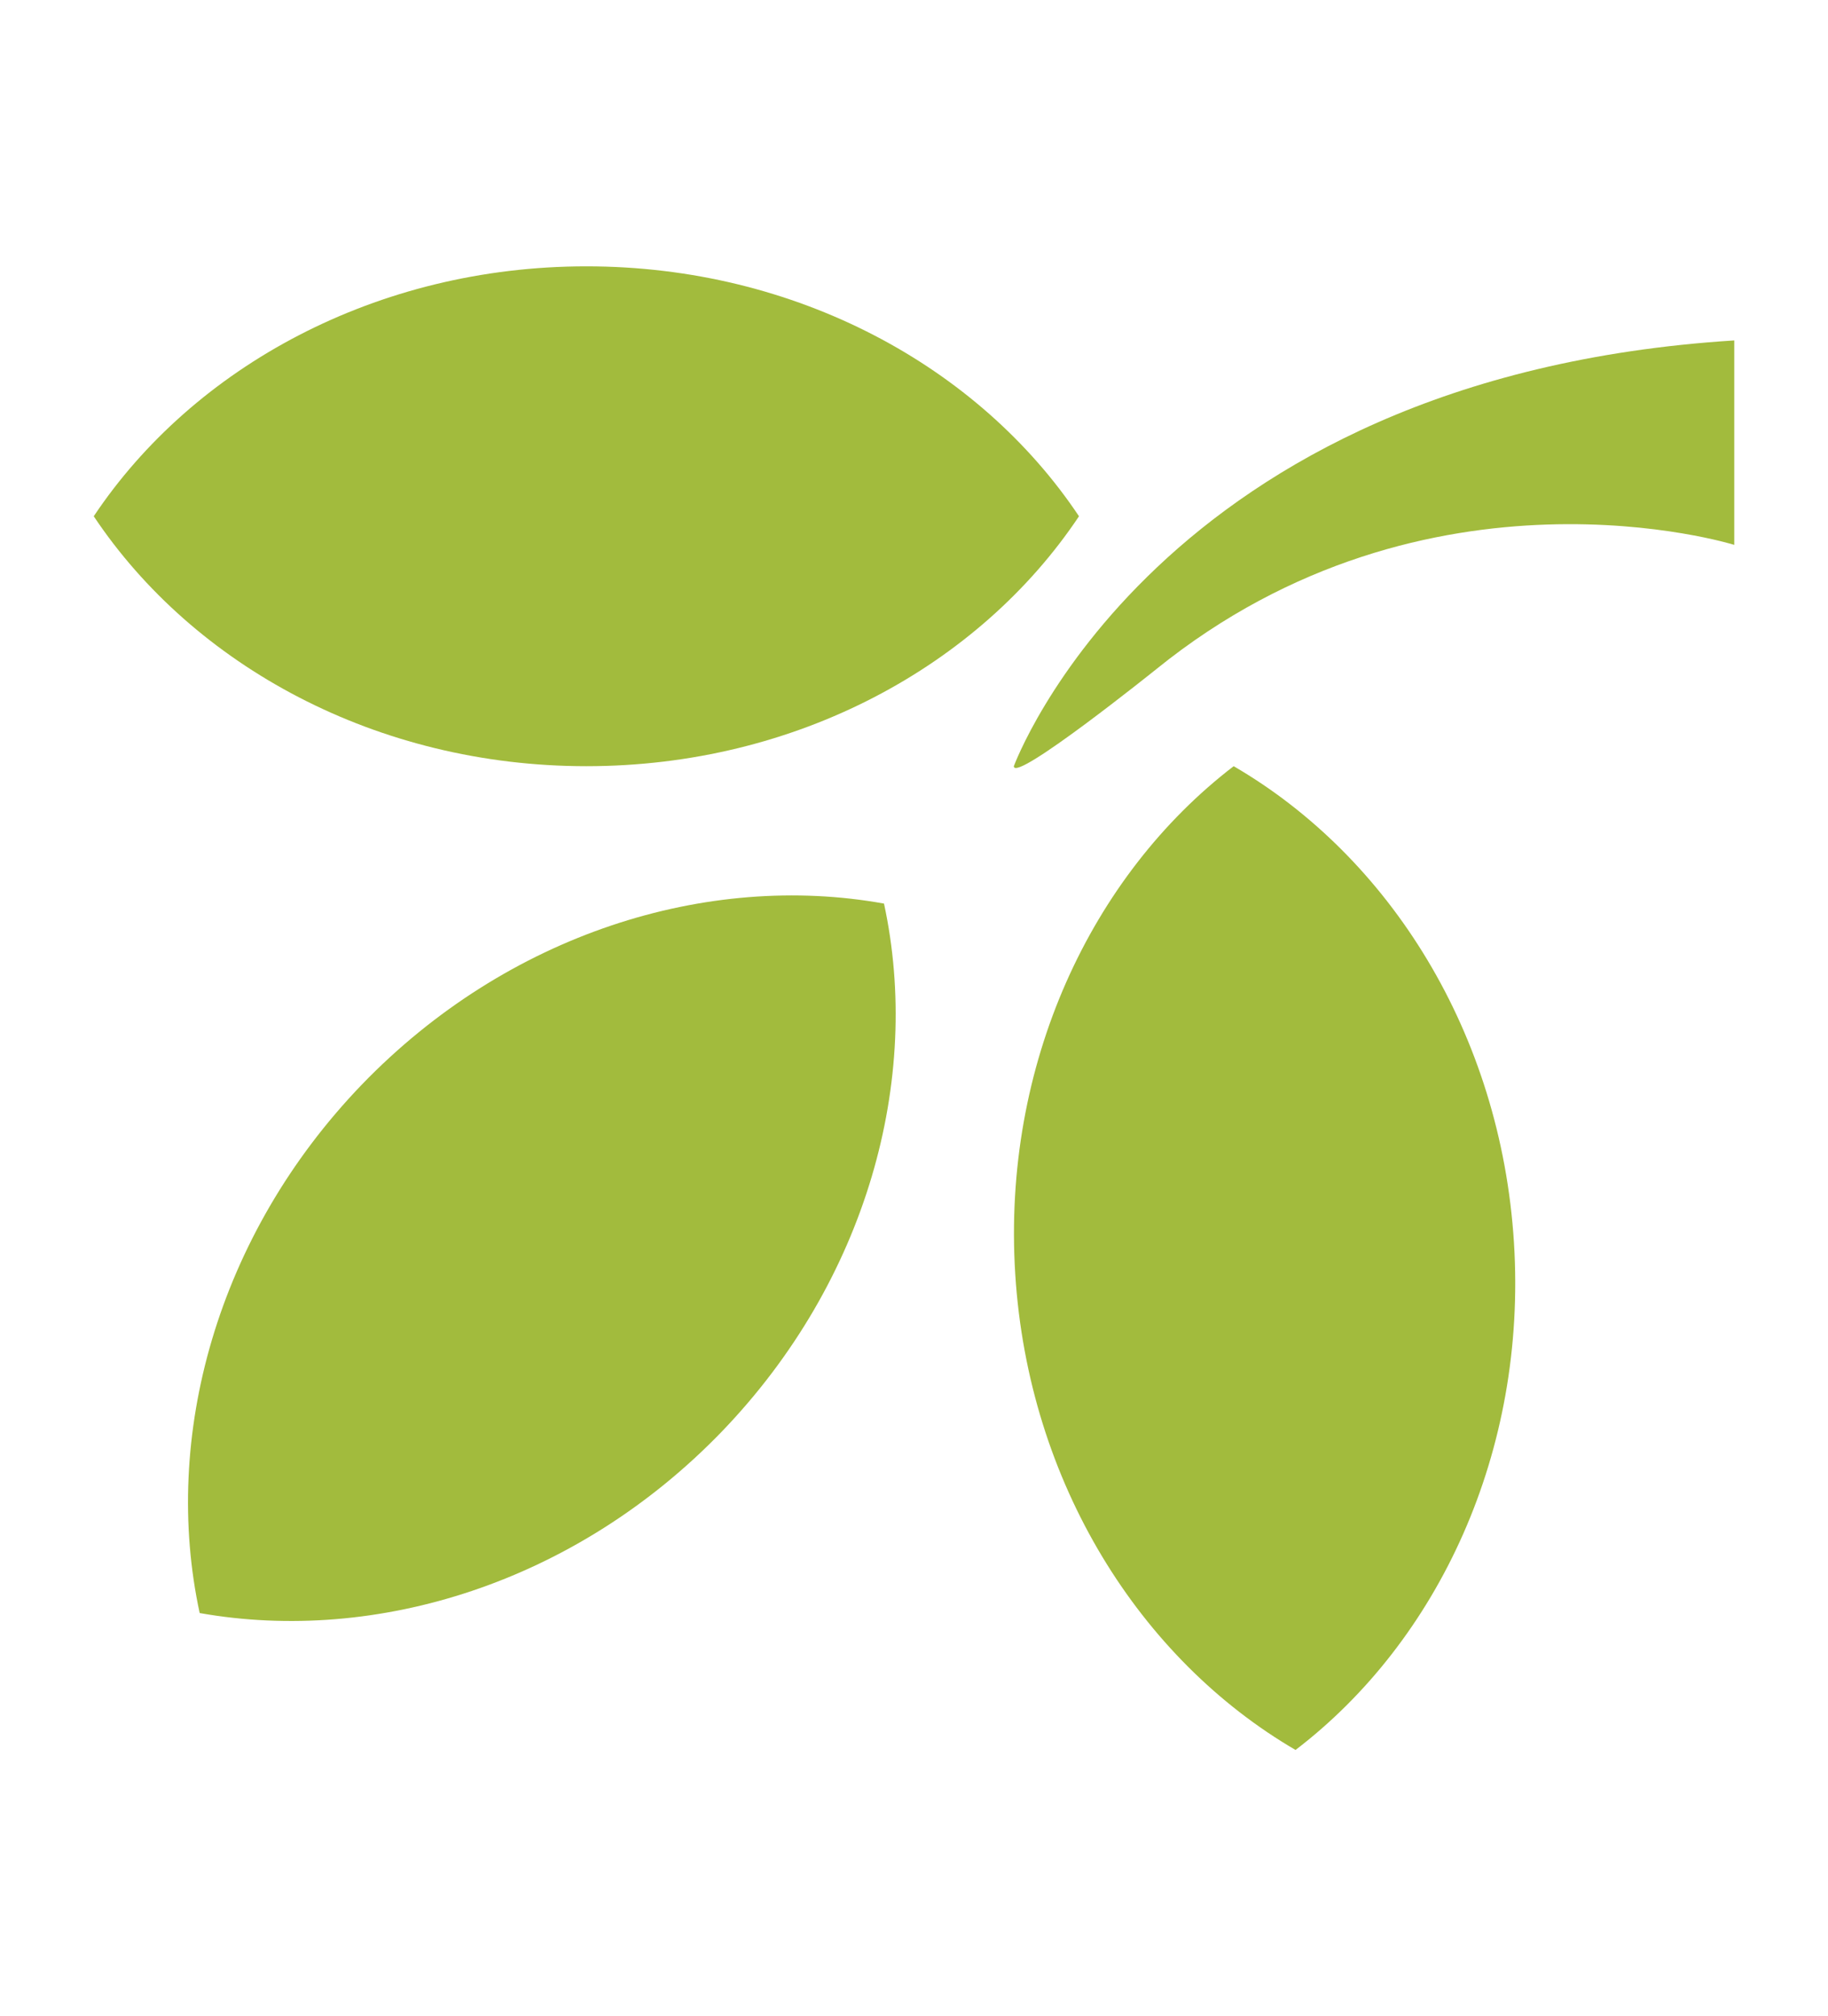
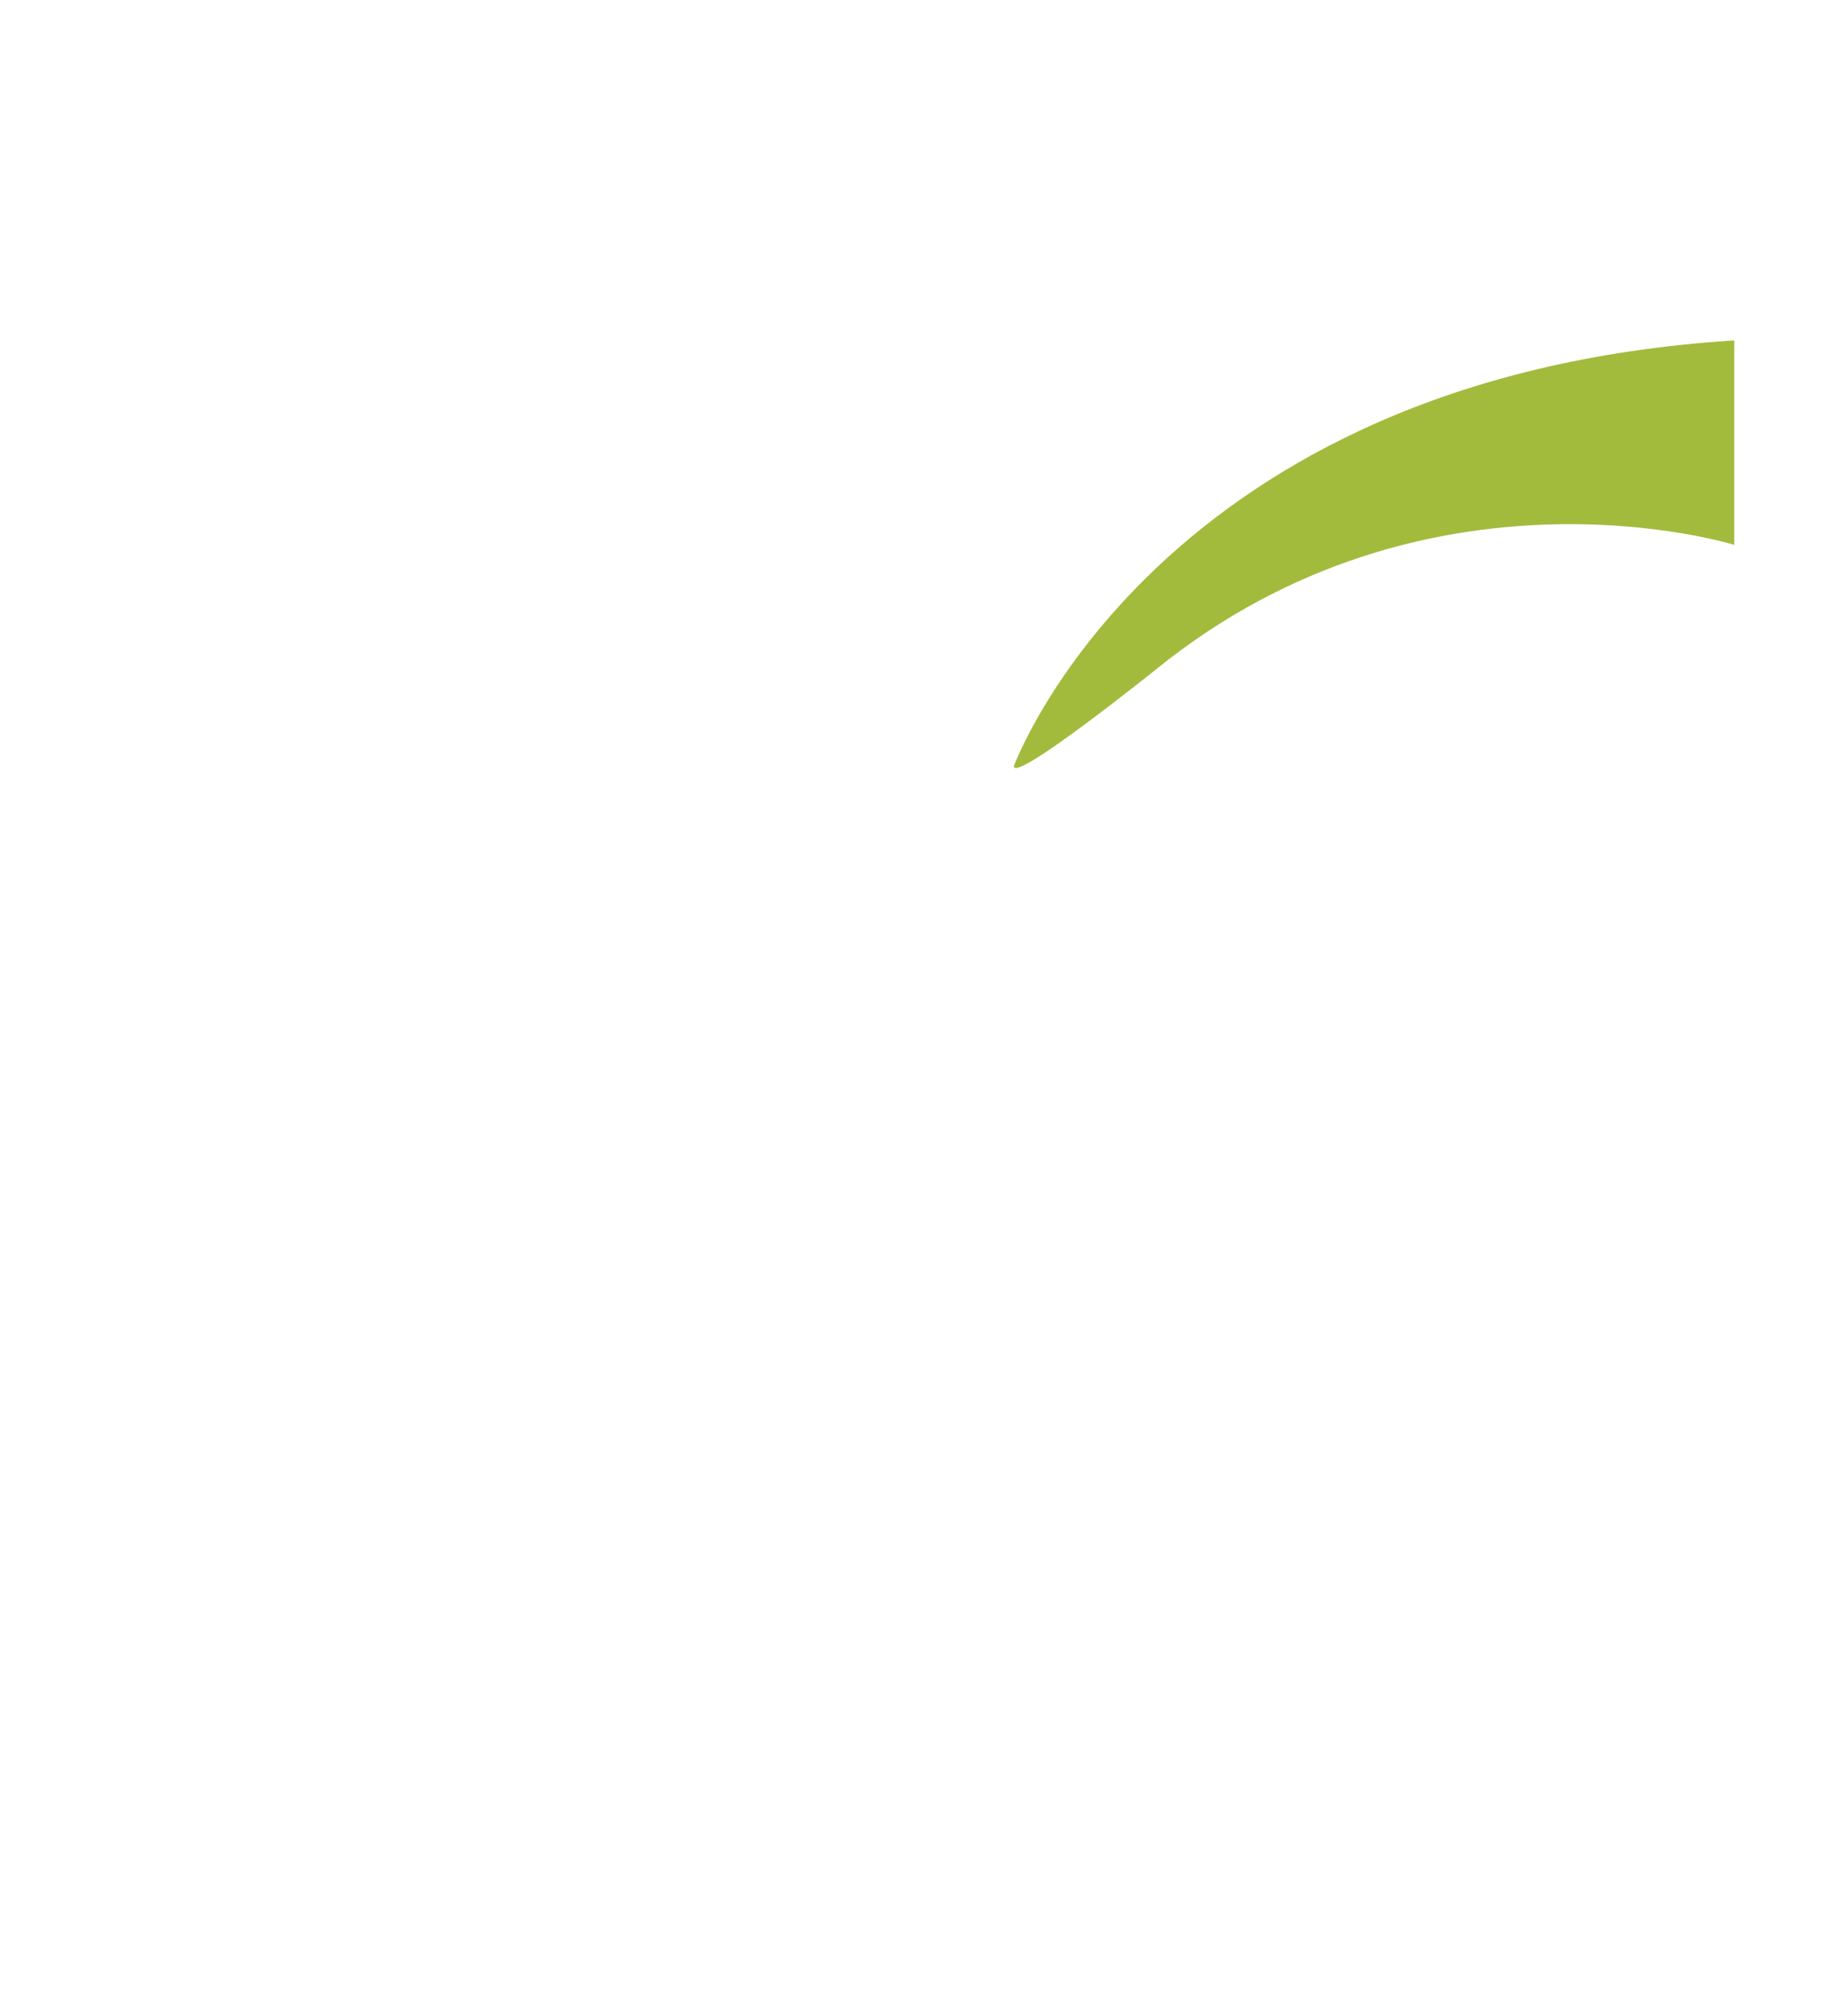
<svg xmlns="http://www.w3.org/2000/svg" xml:space="preserve" width="39px" height="43px" version="1.1" style="shape-rendering:geometricPrecision; text-rendering:geometricPrecision; image-rendering:optimizeQuality; fill-rule:evenodd; clip-rule:evenodd" viewBox="0 0 39 43">
  <defs>
    <style type="text/css">
   
    .fil0 {fill:none}
    .fil1 {fill:#A2BB3D;fill-rule:nonzero}
   
  </style>
  </defs>
  <g id="Layer_x0020_1">
    <rect class="fil0" width="39" height="43" />
    <g id="_1233551360384">
-       <path class="fil1" d="M12.51 16.34c4.48,0 8.38,-2.14 10.51,-5.33 -2.13,-3.19 -6.03,-5.33 -10.51,-5.33 -4.47,0 -8.38,2.14 -10.51,5.33 2.13,3.19 6.04,5.33 10.51,5.33z" />
-       <path class="fil1" d="M32.3 26.5c-0.28,-4.47 -2.66,-8.23 -5.98,-10.16 -3.04,2.33 -4.94,6.36 -4.66,10.83 0.28,4.46 2.67,8.22 5.98,10.15 3.05,-2.33 4.94,-6.36 4.66,-10.82z" />
-       <path class="fil1" d="M15.4 30.53c3.1,-3.22 4.27,-7.51 3.46,-11.26 -3.77,-0.68 -8.03,0.64 -11.14,3.86 -3.1,3.22 -4.27,7.52 -3.46,11.27 3.78,0.67 8.03,-0.65 11.14,-3.87z" />
      <path class="fil1" d="M21.63 16.34c0,0 3.04,-8.3 15.37,-9.08l0 4.36c0,0 -6.53,-2.04 -12.33,2.65 0,0 -3.04,2.44 -3.04,2.07z" />
    </g>
  </g>
</svg>